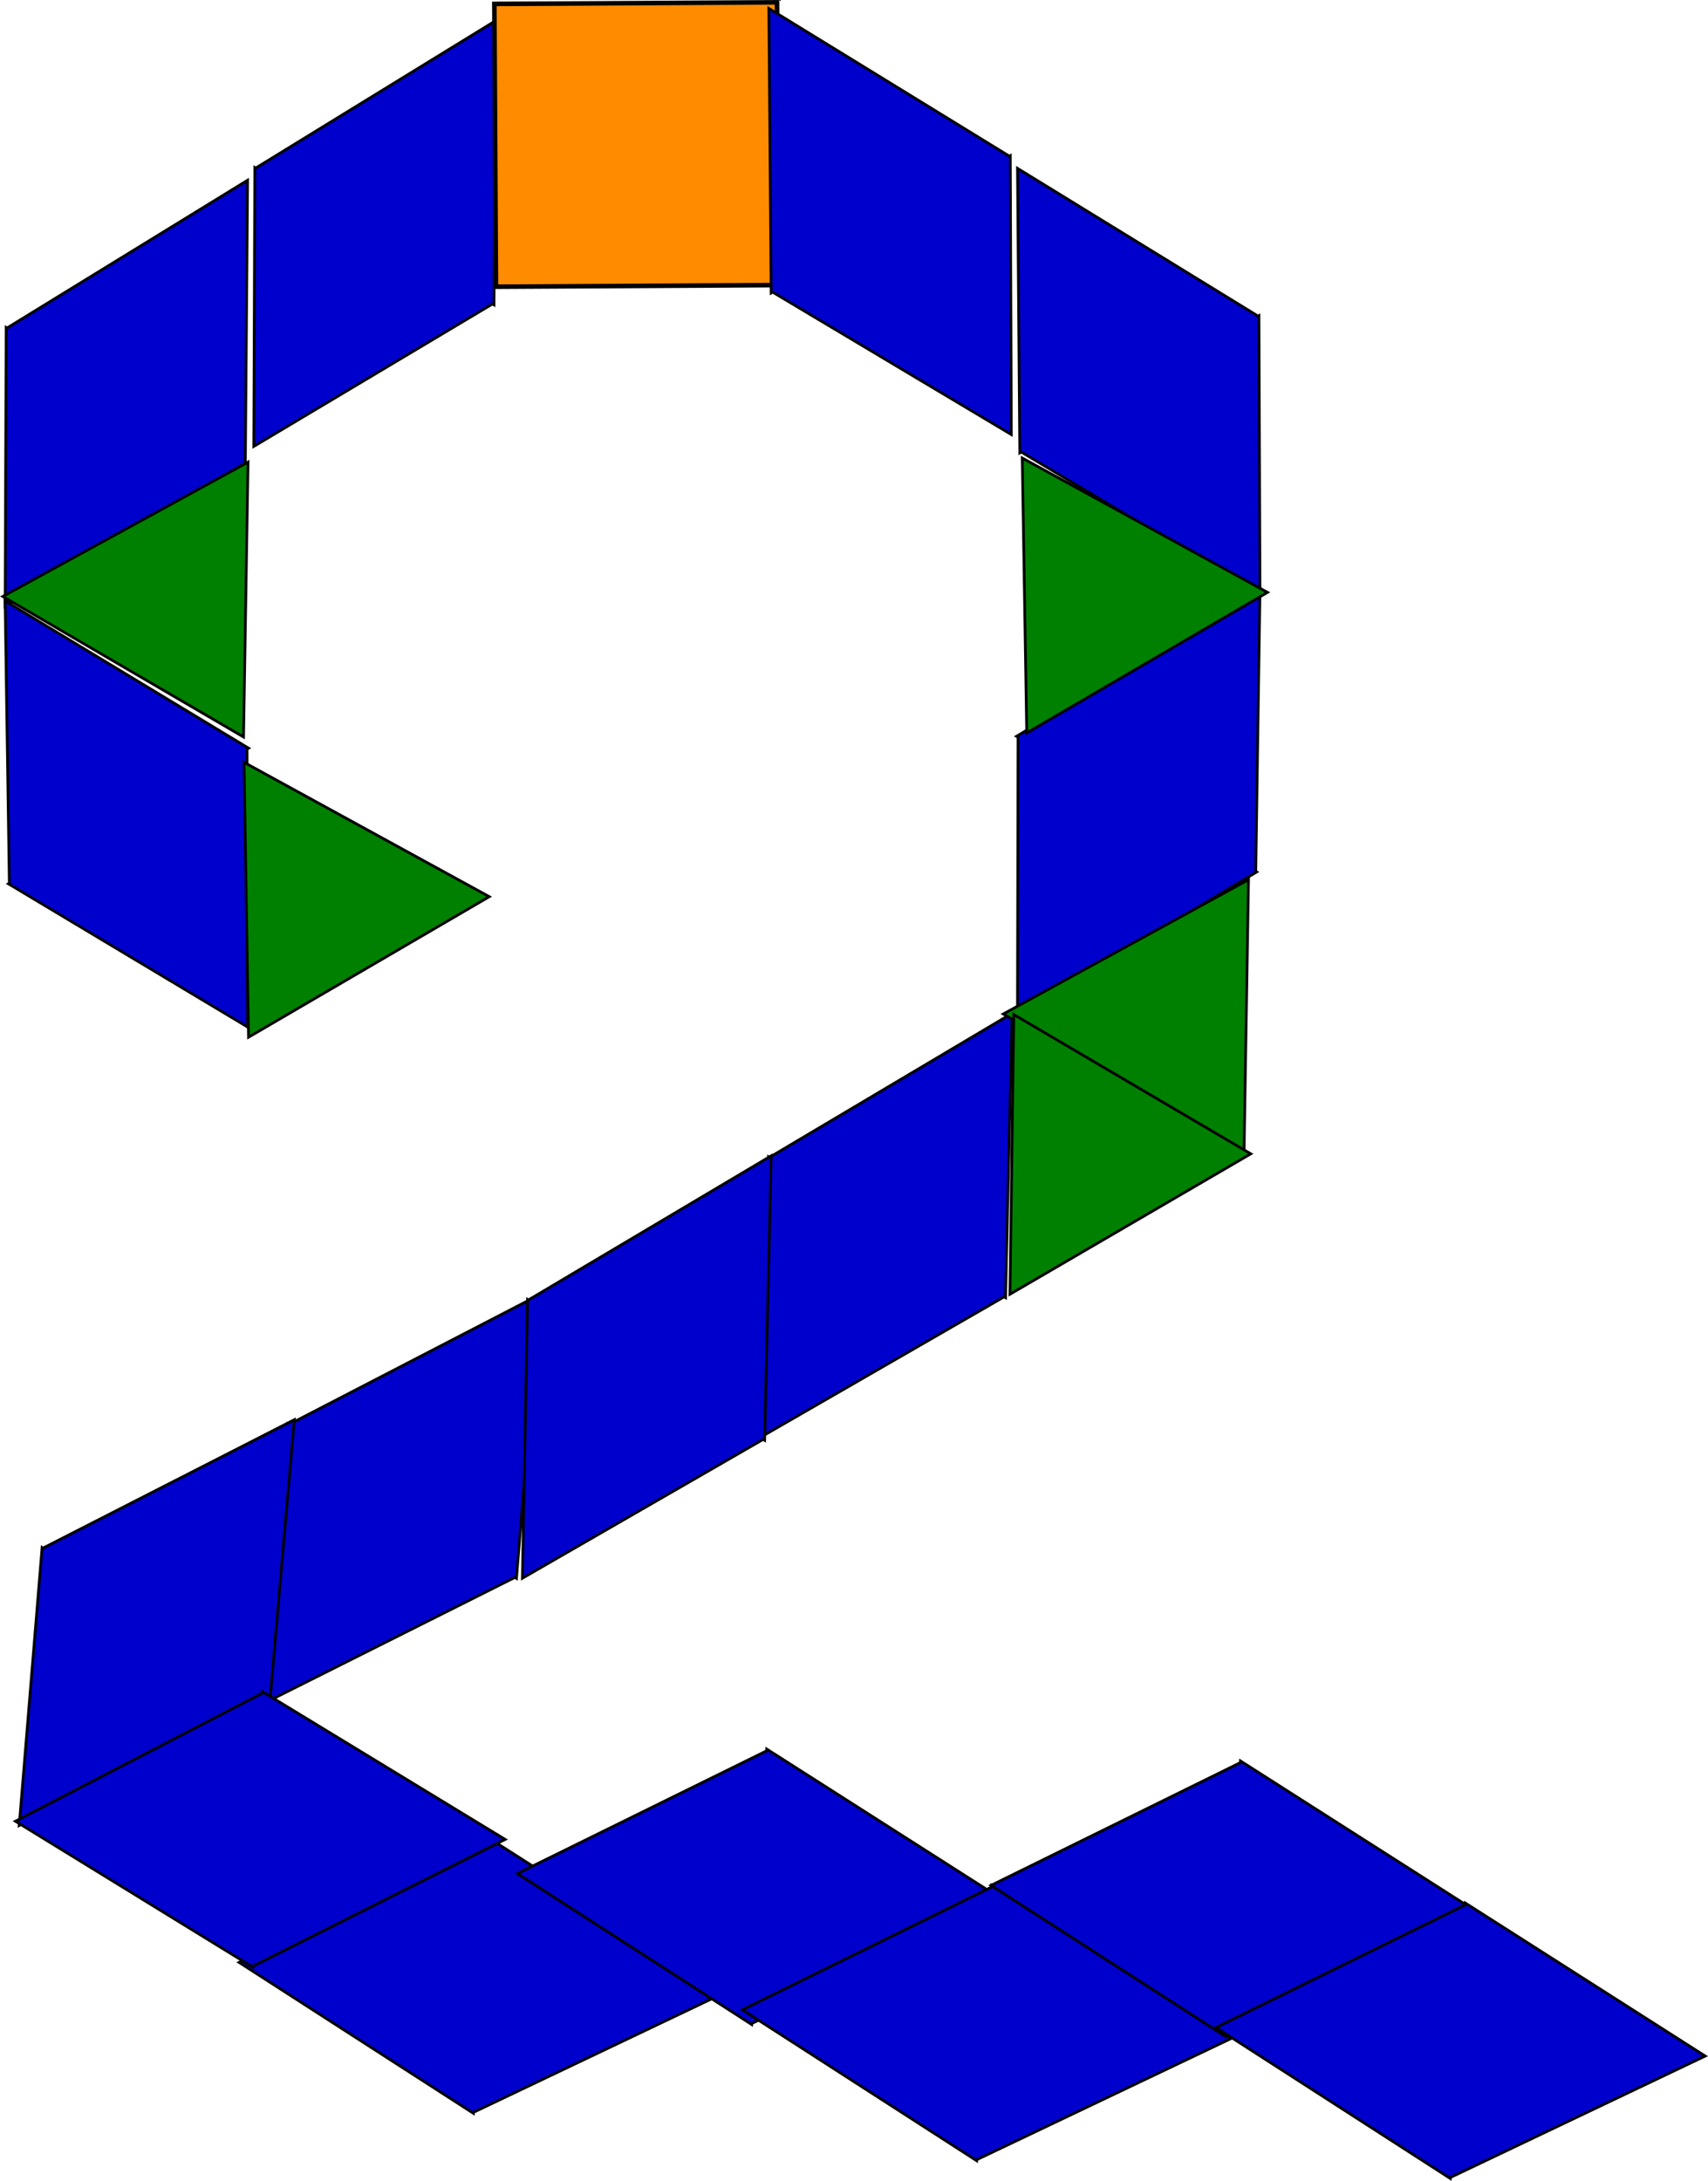
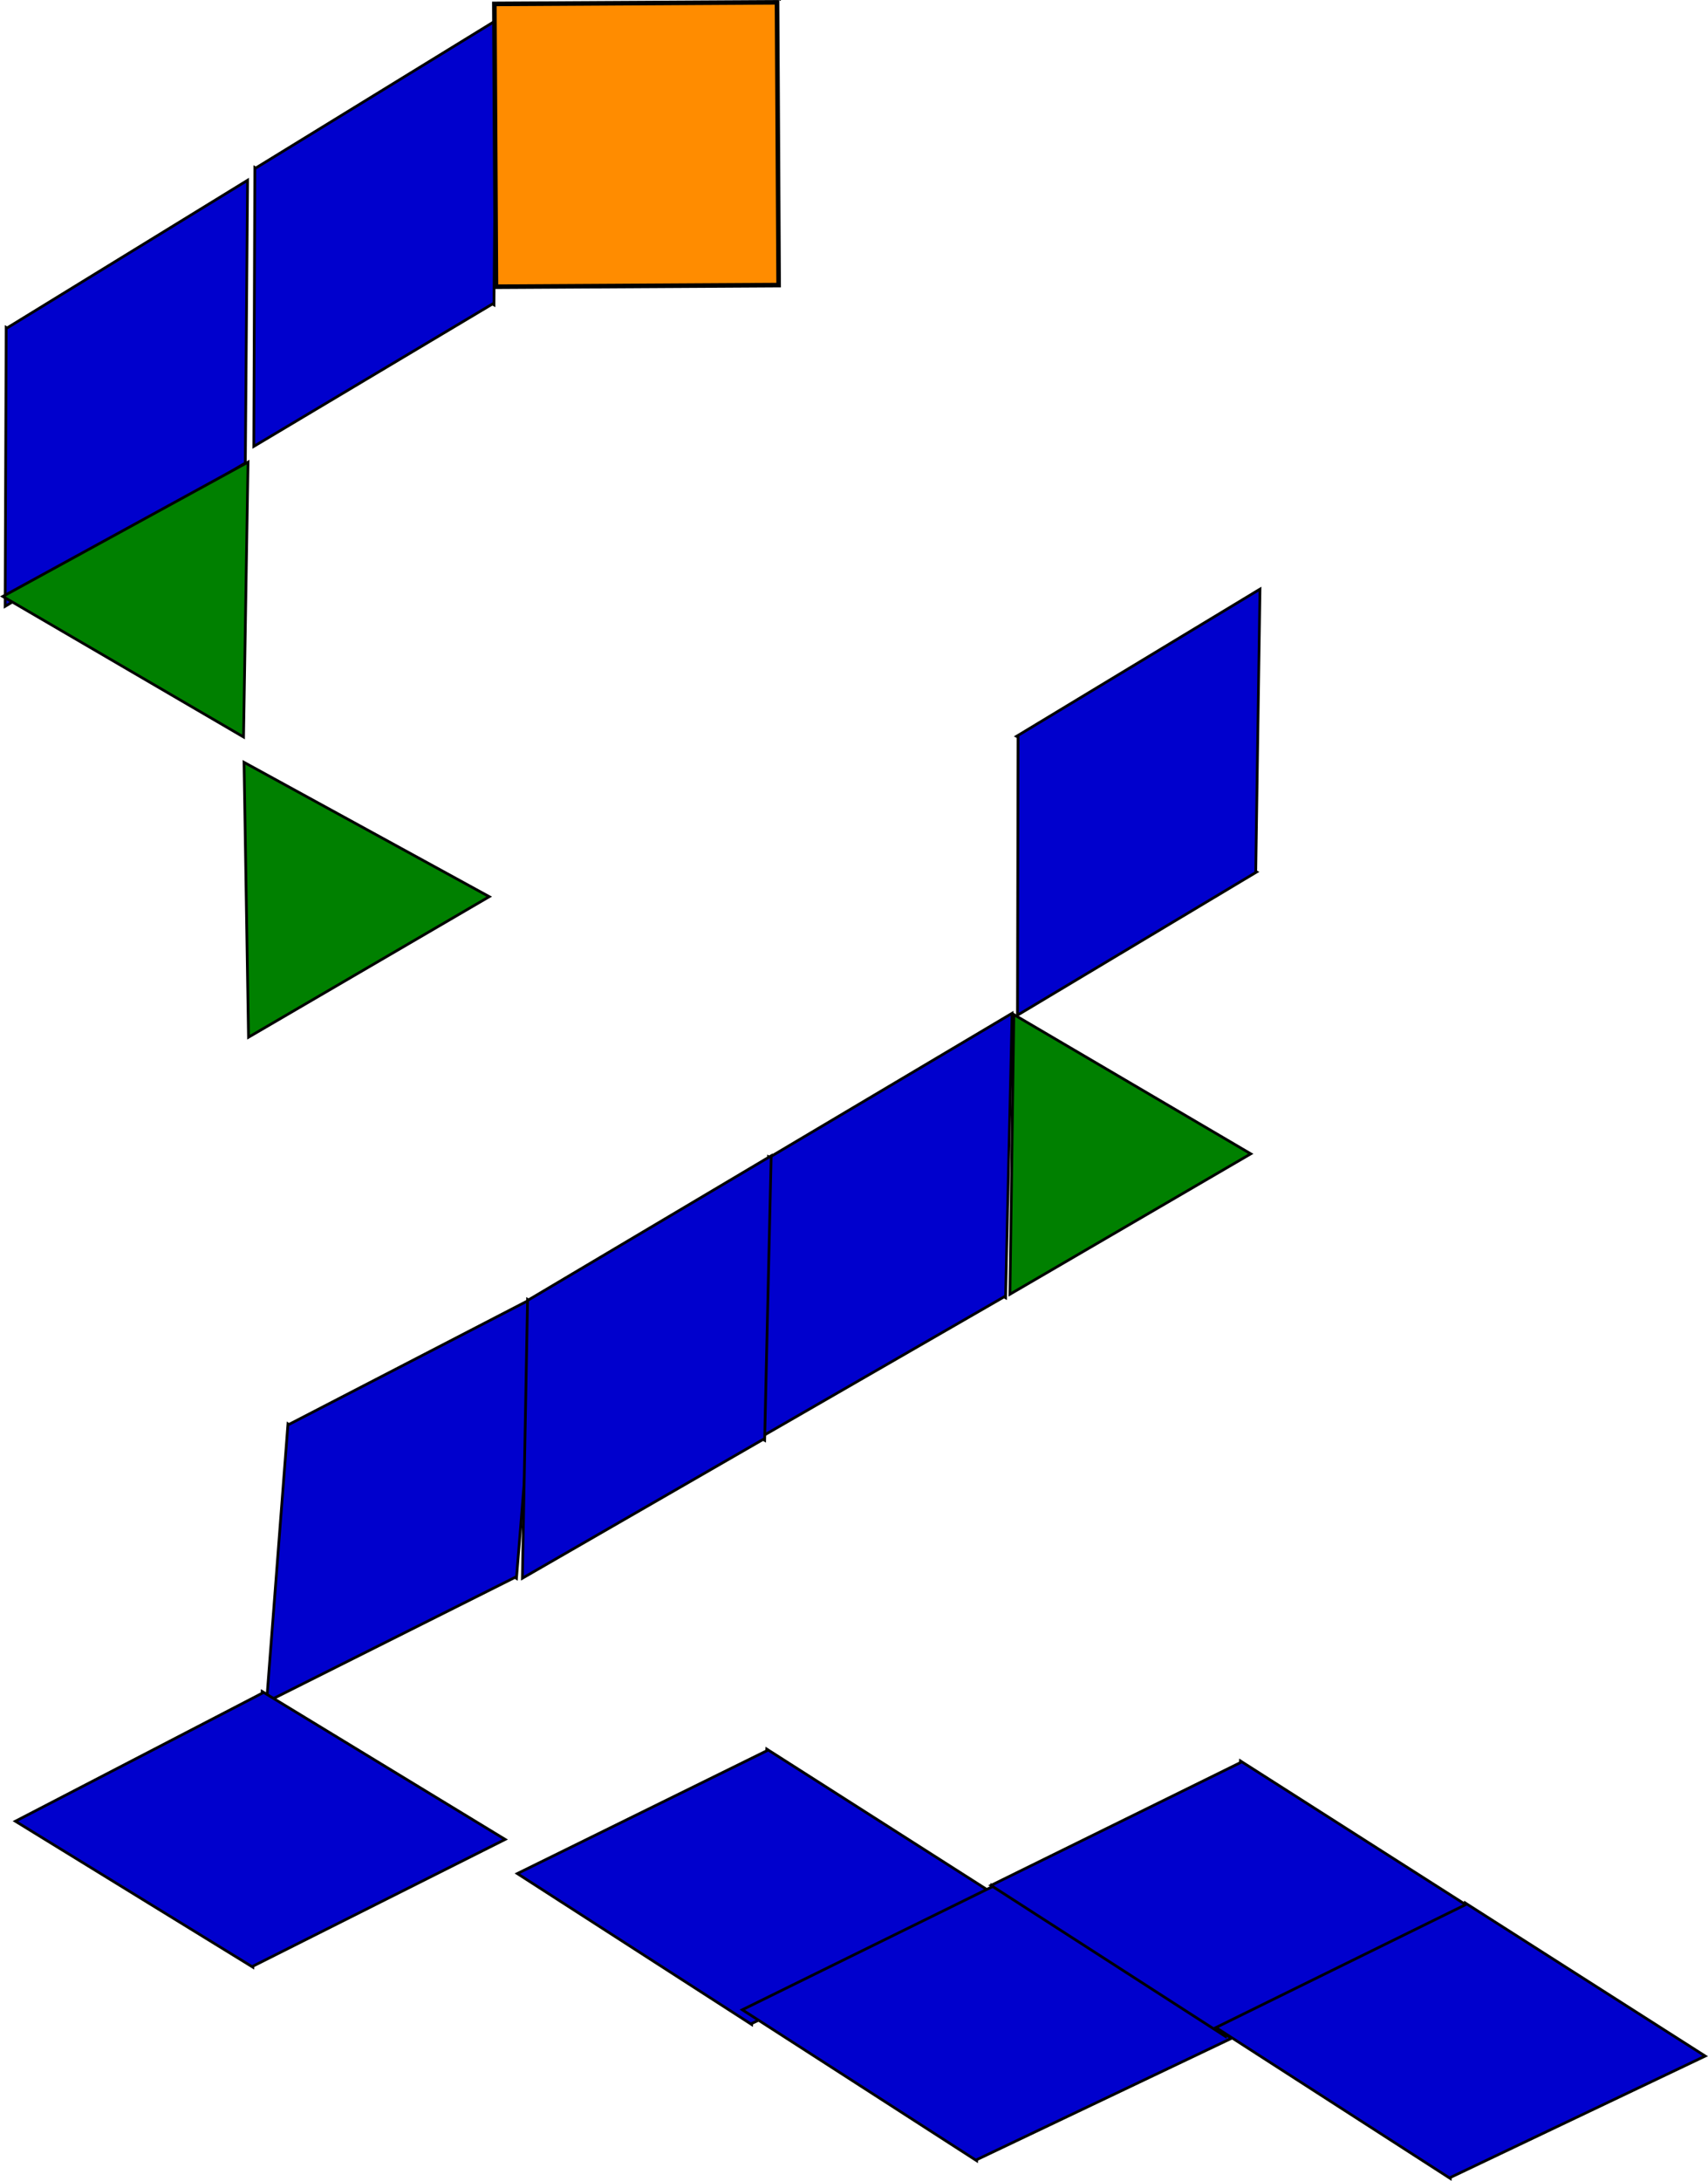
<svg xmlns="http://www.w3.org/2000/svg" viewBox="0 0 537.338 685.828">
  <g stroke="#000">
    <path d="M156.12 6.39L80.45 52.847l-.281-.16-.326 87.692 75.084-44.78.476.272z" fill-rule="evenodd" stroke-width=".857" fill="#0000cd" />
    <path stroke-width="1.438" fill="#ff8c00" d="M244.45.725l-88.927.507.508 88.927 88.926-.508z" />
    <path d="M77.89 56.68L2.22 103.137l-.281-.16-.326 87.692 75.084-44.78.476.272z" fill-rule="evenodd" stroke-width=".857" fill="#0000cd" />
-     <path d="M1.61 188.99l1.33 88.783-.282.16 75.244 45.037-.185-87.422.476-.27z" fill-rule="evenodd" stroke-width=".857" fill="#0000cd" />
    <path d="M78.03 145.32l-1.414 86.442-75.74-44.198zM76.77 239.73l1.414 86.442 75.74-44.198z" fill-rule="evenodd" stroke-width=".857" fill="green" />
-     <path d="M241.88 2.66l75.67 46.457.281-.16.326 87.692-75.084-44.78-.476.272zM320.11 52.95l75.67 46.457.281-.16.326 87.692-75.084-44.78-.476.272z" fill-rule="evenodd" stroke-width=".857" fill="#0000cd" />
    <path d="M396.39 185.26l-1.33 88.783.282.16-75.244 45.037.185-87.422-.476-.27z" fill-rule="evenodd" stroke-width=".857" fill="#0000cd" />
-     <path d="M321.6 144.04l1.414 86.442 75.74-44.198z" fill-rule="evenodd" stroke-width=".857" fill="green" />
    <path d="M318.41 318.64l-76.355 45.322-.279-.164-1.636 87.677 75.744-43.652.472.278z" fill-rule="evenodd" stroke-width=".857" fill="#0000cd" />
-     <path d="M392.78 276.63l-1.414 86.442-75.74-44.198z" fill-rule="evenodd" stroke-width=".857" fill="green" />
    <path d="M318.95 319.05l74.54 43.794-75.763 44.16z" fill-rule="evenodd" stroke-width=".857" fill="green" />
    <path d="M169.72 407.15l-78.858 40.812-.269-.18-6.723 87.435 78.151-39.181.455.305z" fill-rule="evenodd" stroke-width=".857" fill="#0000cd" />
-     <path d="M92.59 446.46l-79.078 40.384-.268-.182-7.197 87.397 78.362-38.756.453.308zM229.13 626.08l-80.166 38.179-.019.323-73.734-47.469 78.44-38.601.03-.547z" fill-rule="evenodd" stroke-width=".857" fill="#0000cd" />
    <path d="M316.67 598.15l-80.166 38.179-.019.323-73.734-47.47 78.44-38.6.03-.547z" fill-rule="evenodd" stroke-width=".857" fill="#0000cd" />
    <path d="M387.45 640.98l-80.166 38.179-.019.323-73.734-47.469 78.44-38.601.03-.547z" fill-rule="evenodd" stroke-width=".857" fill="#0000cd" />
    <path d="M465.68 601.87l-80.166 38.179-.019.323-73.734-47.469 78.44-38.601.03-.547z" fill-rule="evenodd" stroke-width=".857" fill="#0000cd" />
    <path d="M536.46 646.57l-80.166 38.179-.019.323-73.734-47.47 78.44-38.6.03-.547zM158.92 578.44l-79.342 39.862-.012.323-74.719-45.903 77.607-40.248.02-.547zM242.61 363.47l-76.355 45.322-.279-.164-1.636 87.677 75.744-43.652.472.278z" fill-rule="evenodd" stroke-width=".857" fill="#0000cd" />
  </g>
</svg>